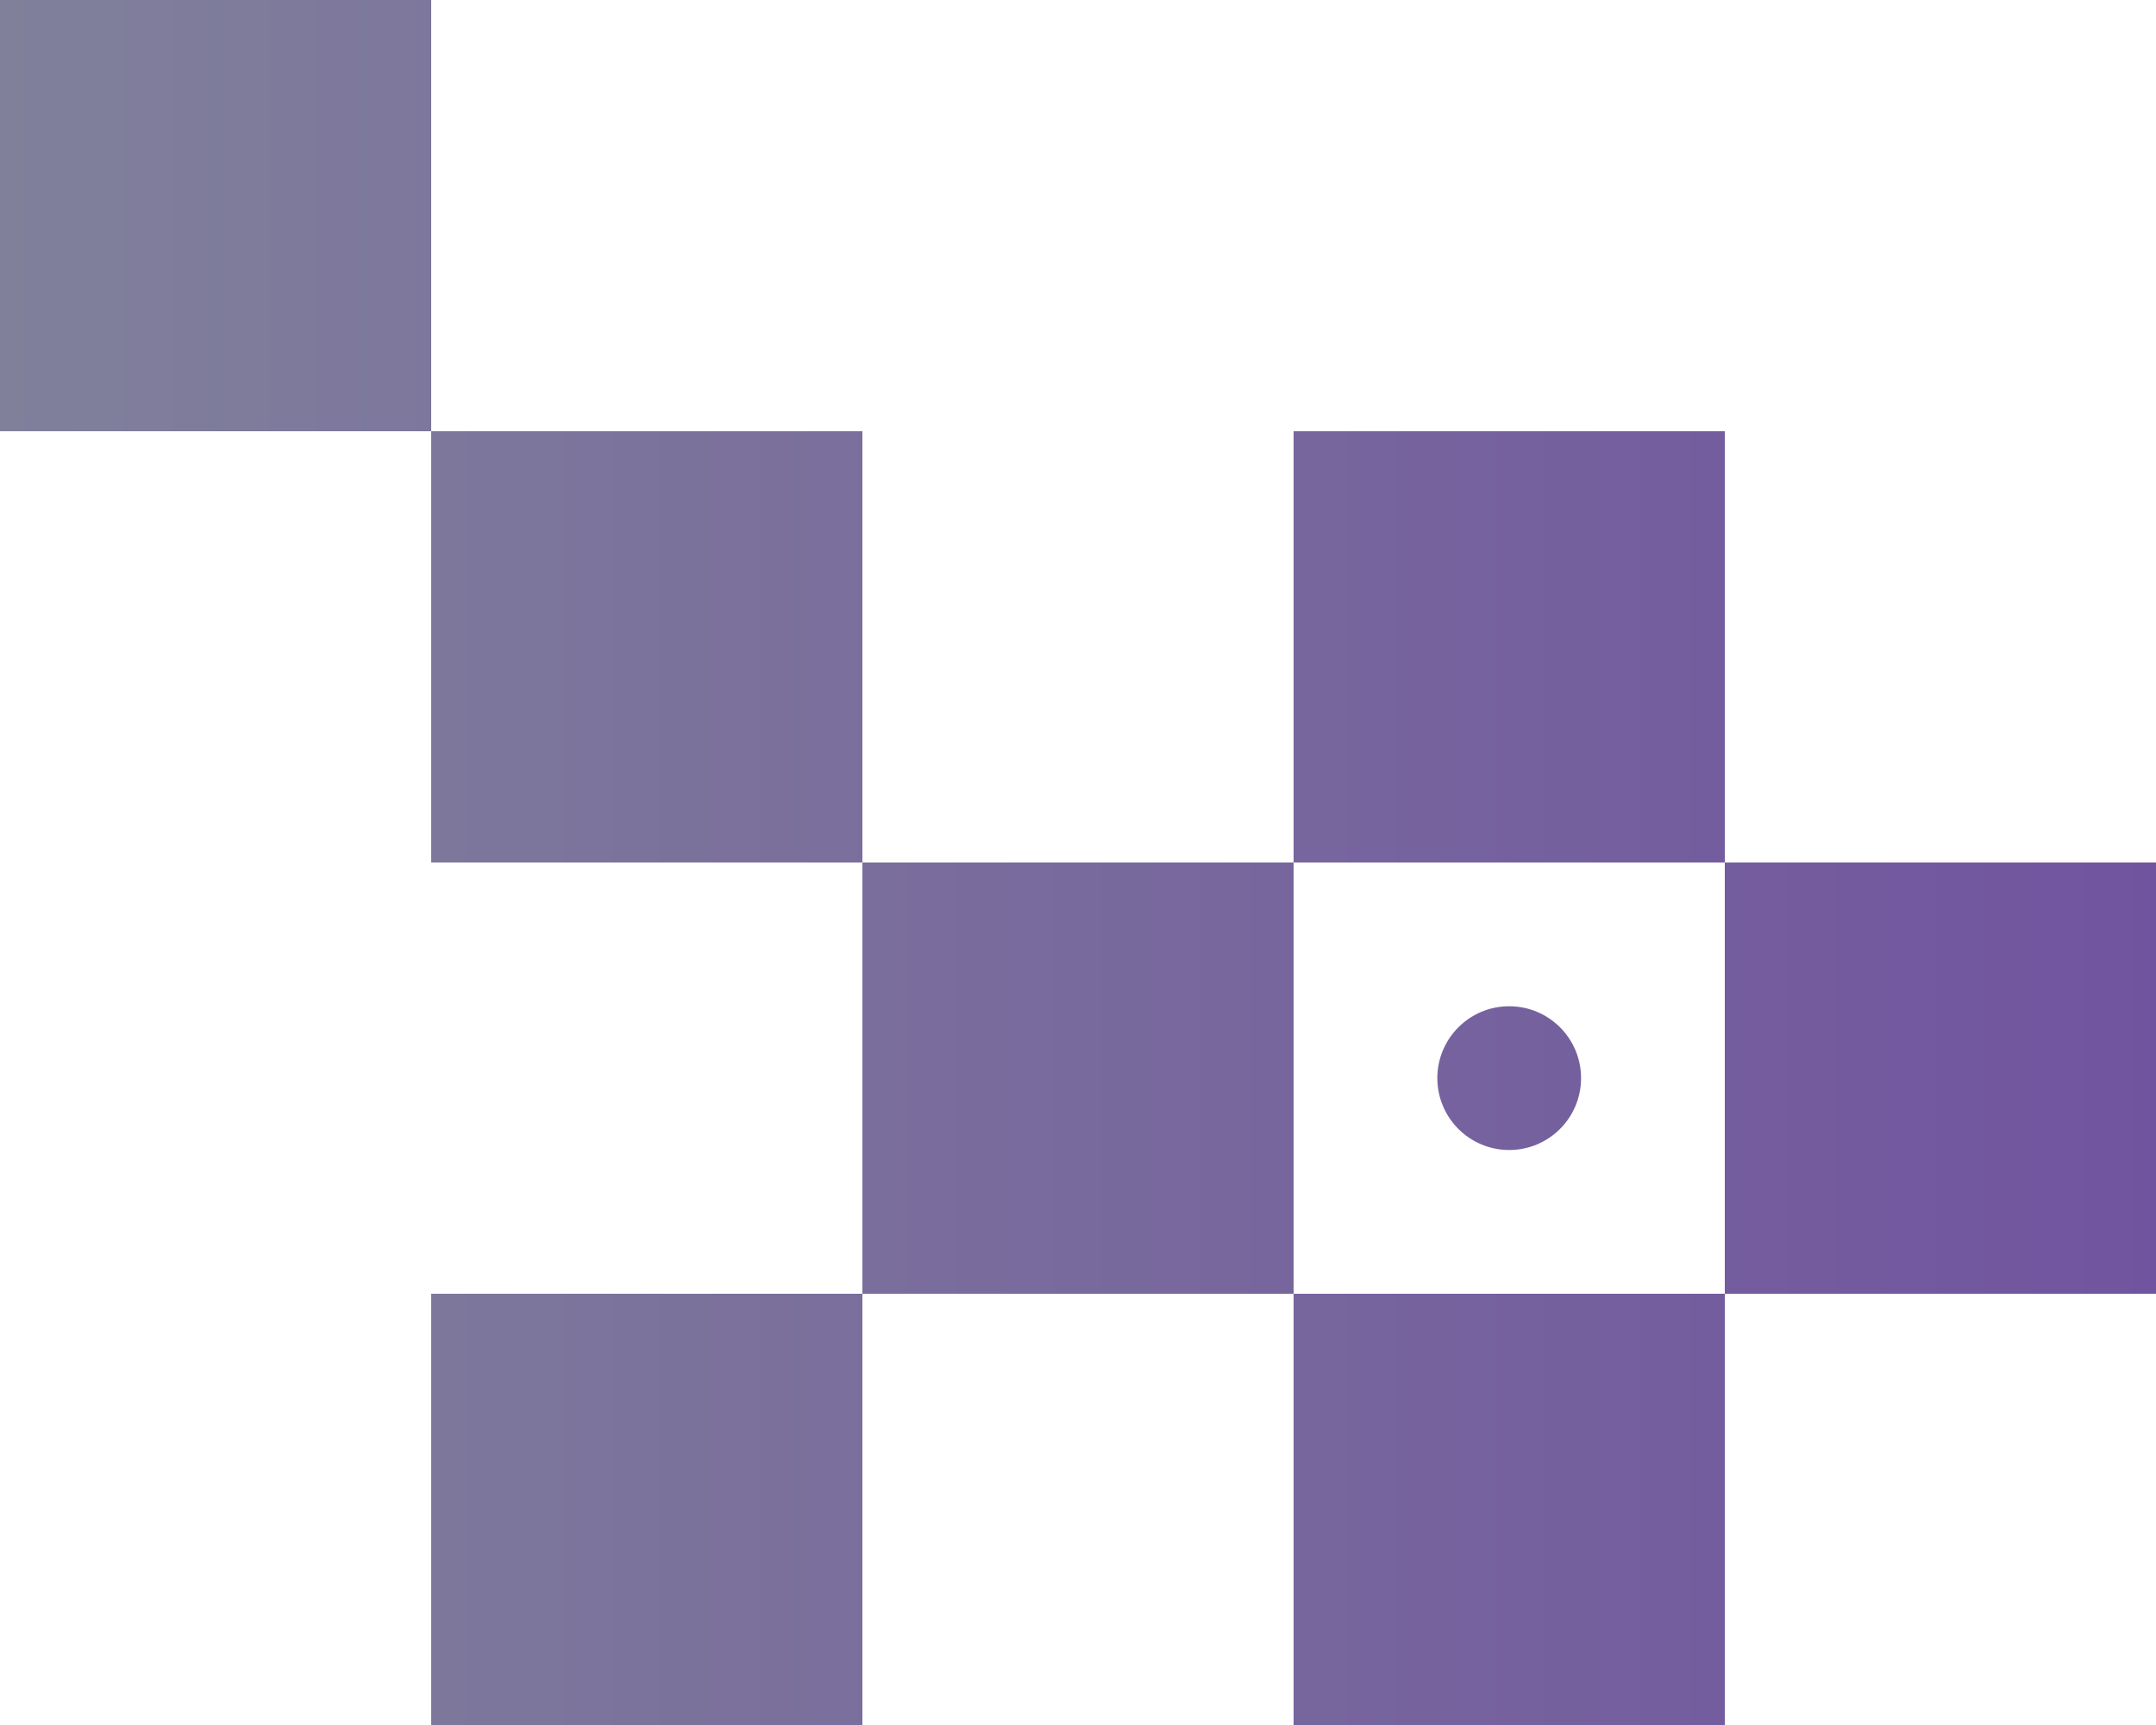
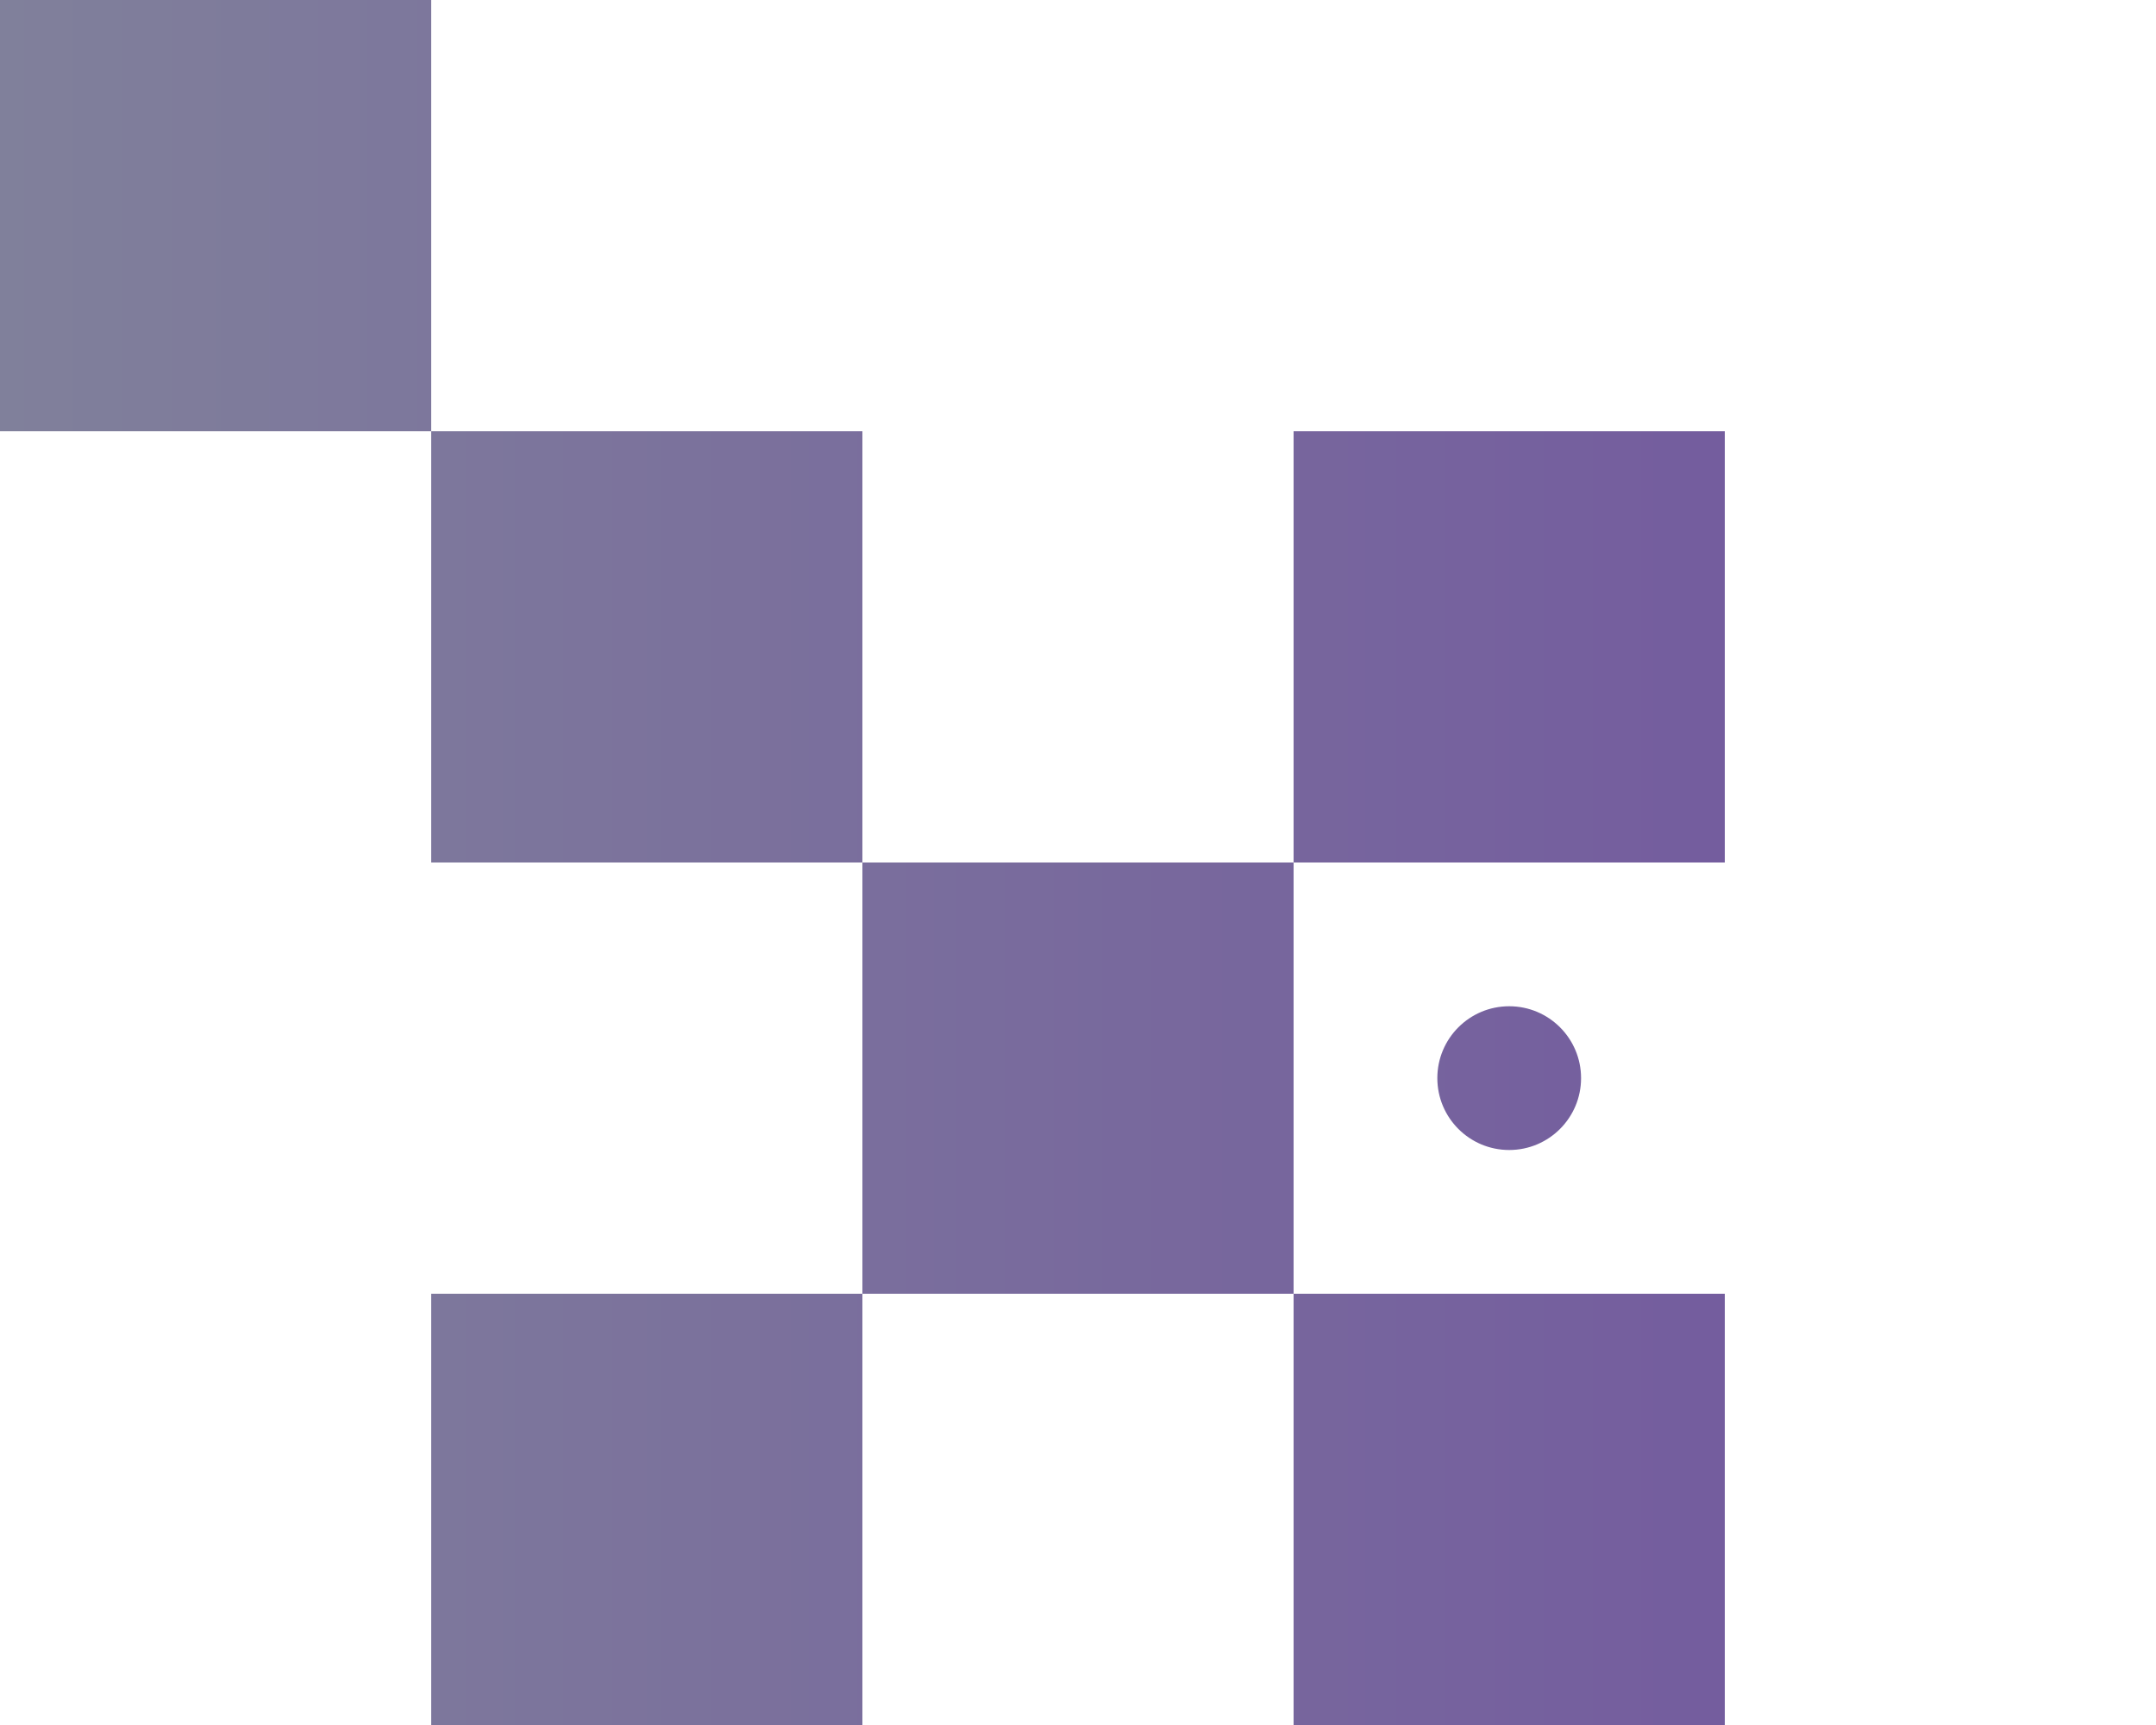
<svg xmlns="http://www.w3.org/2000/svg" width="300" height="240" viewBox="0 0 300 240" fill="none">
-   <path fill-rule="evenodd" clip-rule="evenodd" d="M60 0H0V60H60V120H120V180H60V240H120V180H180V240H240V180H300V120H240V60H180V120H120V60H60V0ZM180 120H240V180H180V120ZM210 140C204.477 140 200 144.477 200 150C200 155.523 204.477 160 210 160C215.523 160 220 155.523 220 150C220 144.477 215.523 140 210 140Z" fill="url(#paint0_linear_648_9920)" />
+   <path fill-rule="evenodd" clip-rule="evenodd" d="M60 0H0V60H60V120H120V180H60V240H120V180H180V240H240V180V120H240V60H180V120H120V60H60V0ZM180 120H240V180H180V120ZM210 140C204.477 140 200 144.477 200 150C200 155.523 204.477 160 210 160C215.523 160 220 155.523 220 150C220 144.477 215.523 140 210 140Z" fill="url(#paint0_linear_648_9920)" />
  <defs>
    <linearGradient id="paint0_linear_648_9920" x1="0" y1="120" x2="300" y2="120" gradientUnits="userSpaceOnUse">
      <stop stop-color="#80809B" />
      <stop offset="1" stop-color="#71549F" />
    </linearGradient>
  </defs>
</svg>